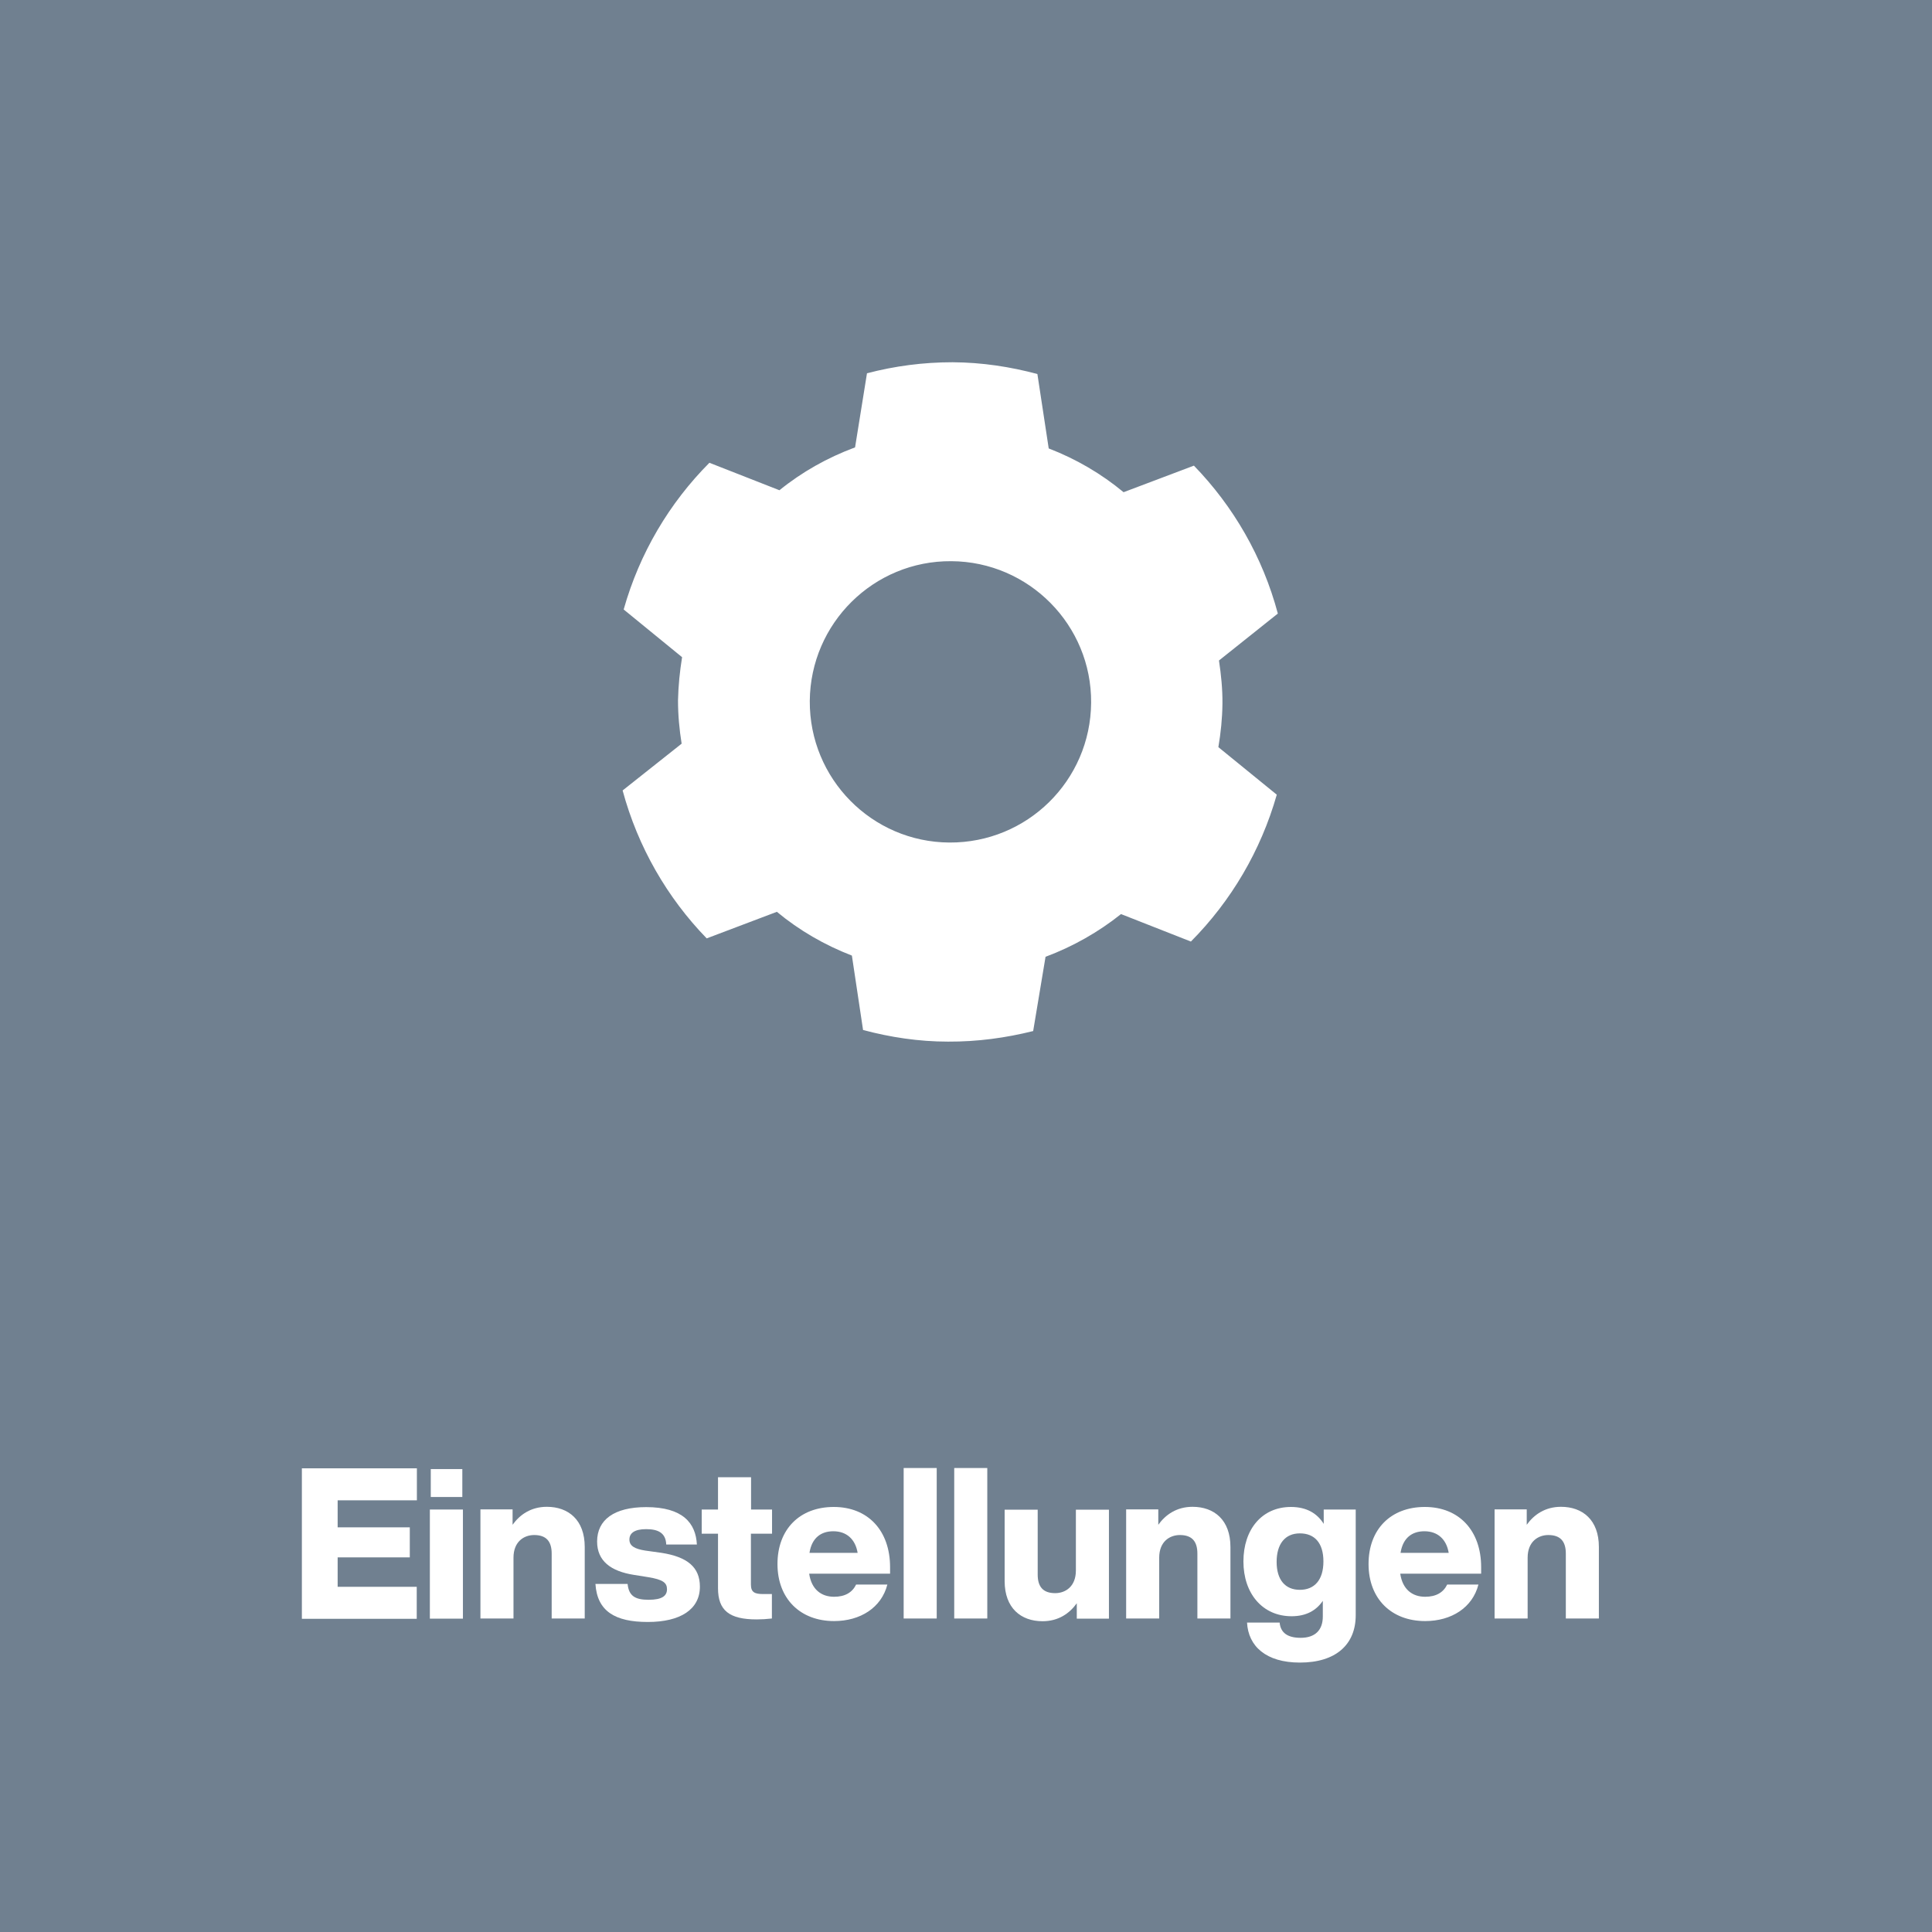
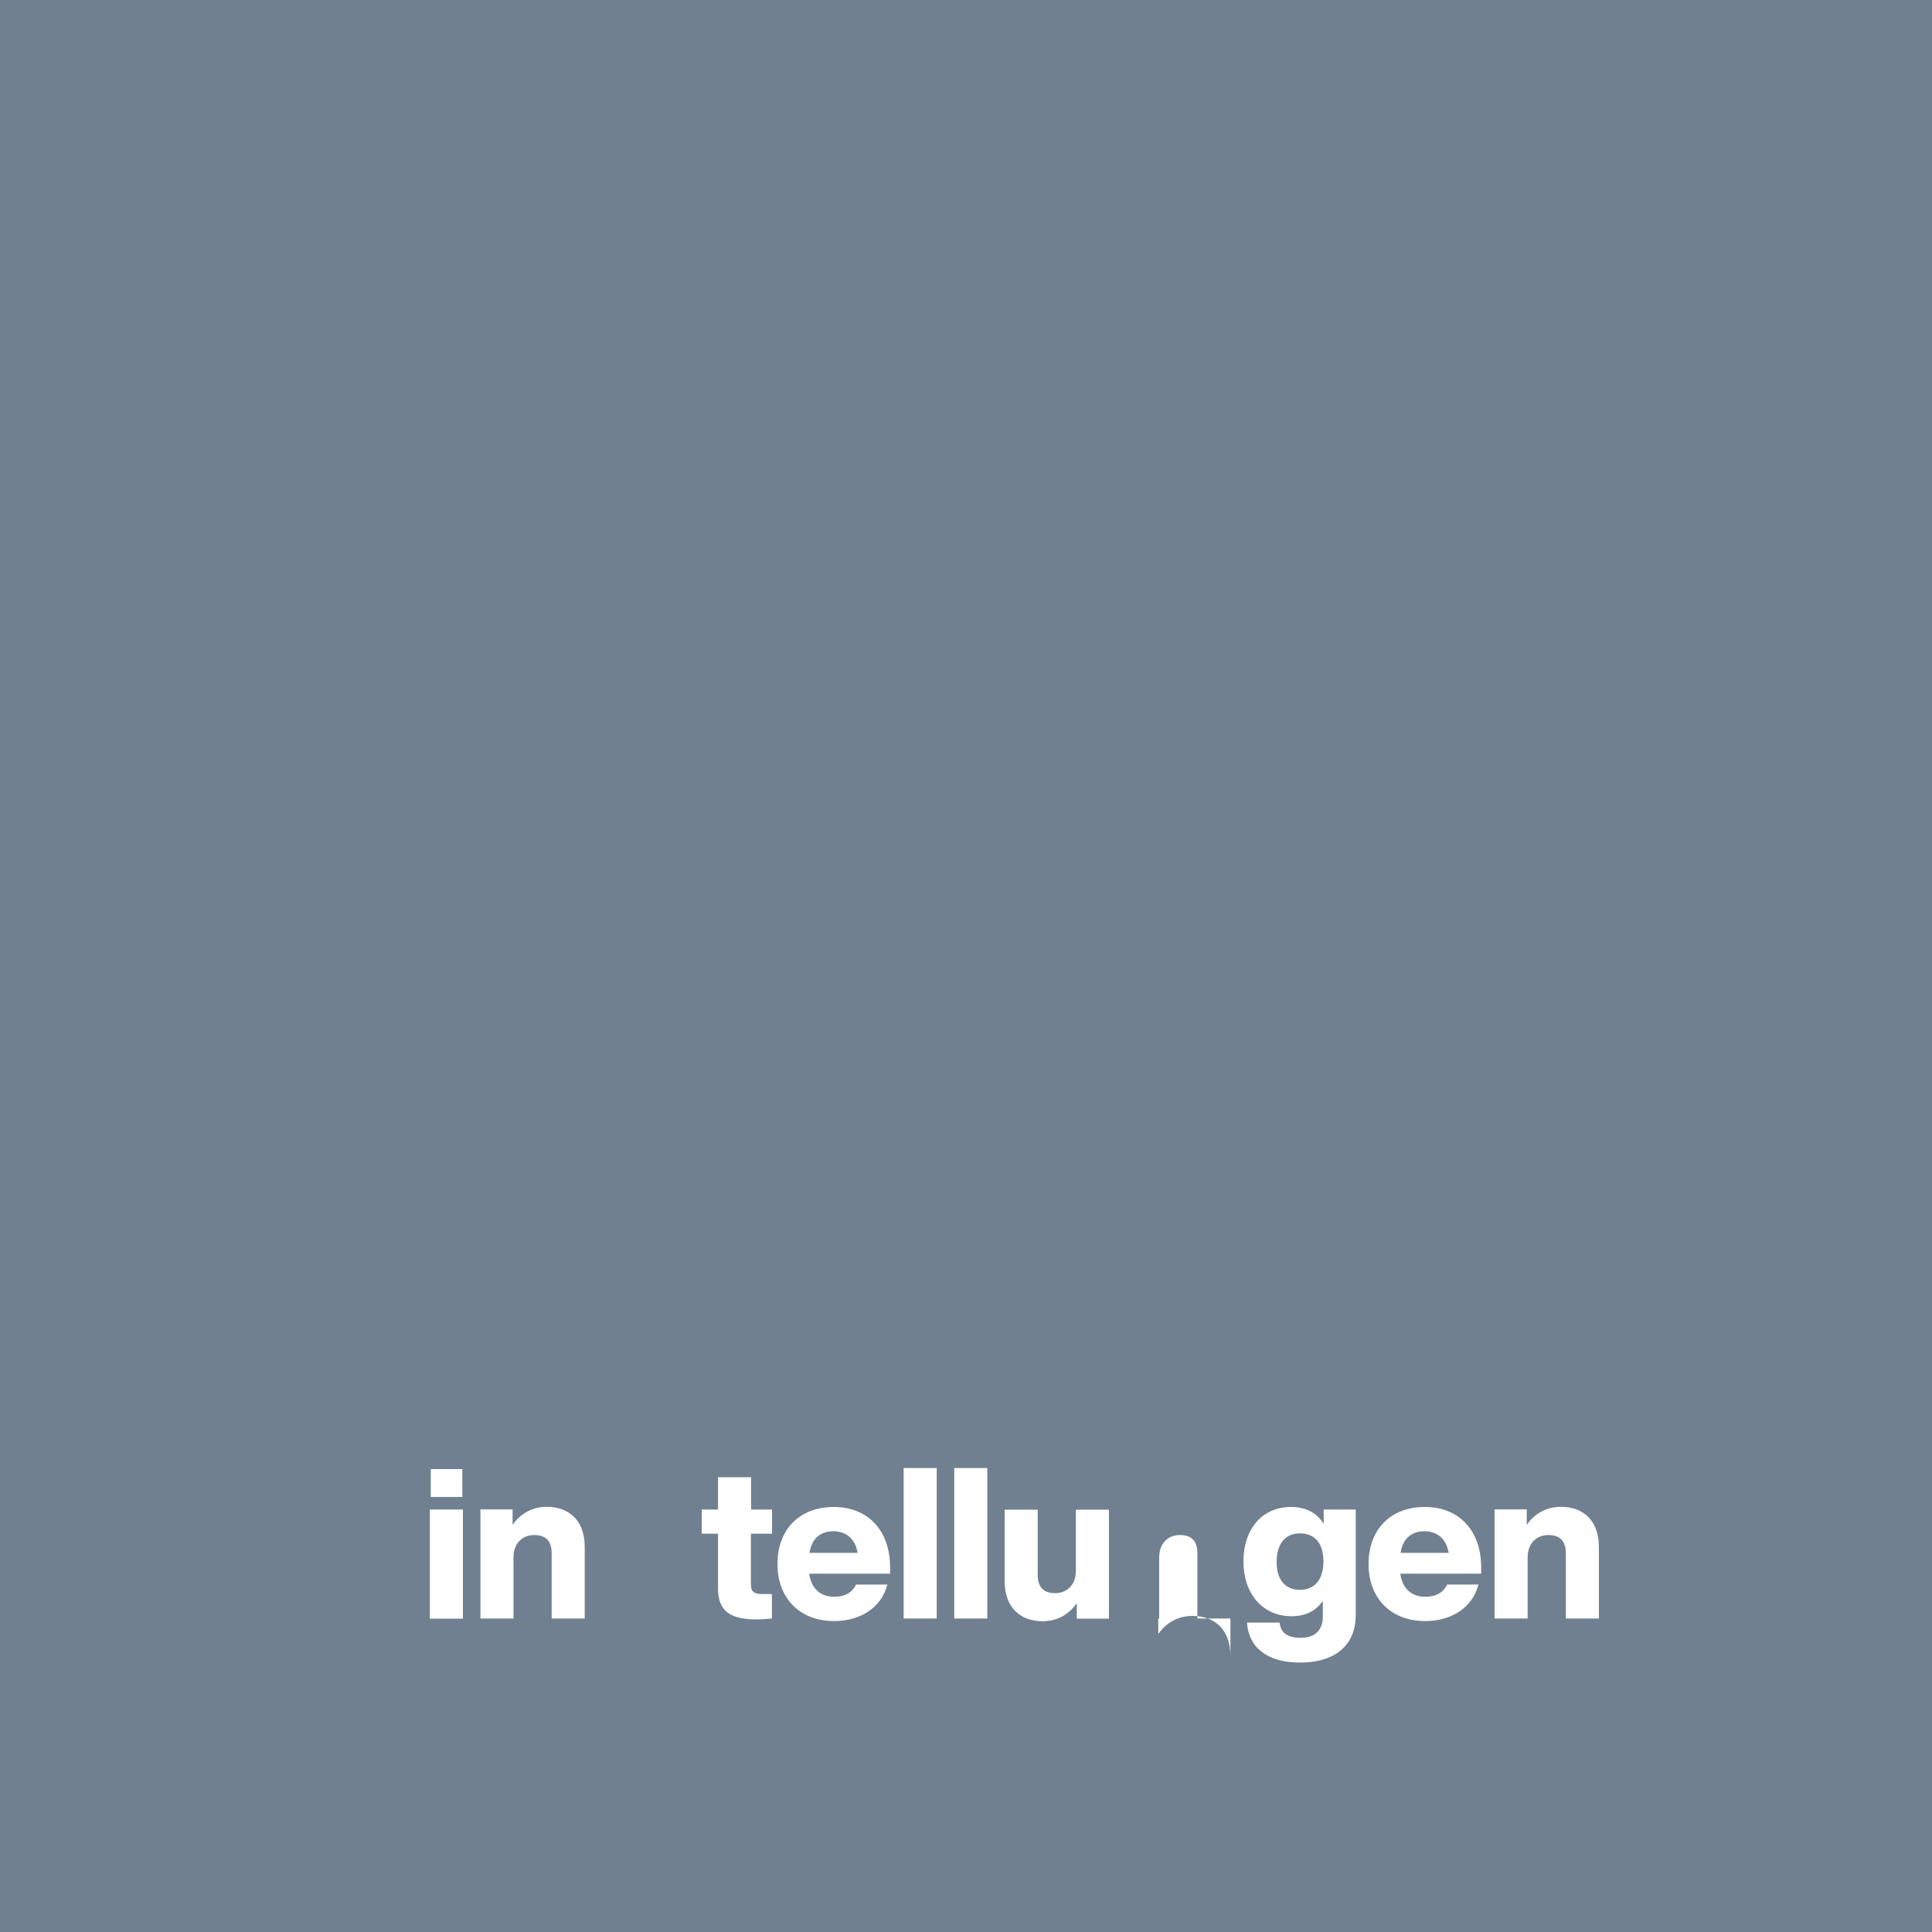
<svg xmlns="http://www.w3.org/2000/svg" id="Ebene_1" data-name="Ebene 1" width="128" height="128" ViewBox="0 0 128 128">
  <rect width="100%" height="100%" fill="SlateGray" />
  <defs>
    <style>
      .cls-1 {
        fill: #fff;
      }
    </style>
  </defs>
  <g transform="translate(20, 24)">
    <g>
-       <path class="cls-1" d="M2.37,75.38v1.81h4.78v1.99H2.37v1.95h5.24v2.12H0v-9.97h7.62v2.12H2.37Z" />
      <path class="cls-1" d="M8.48,76.01h2.19v7.23h-2.19v-7.23ZM8.54,73.33h2.09v1.85h-2.09v-1.85Z" />
      <path class="cls-1" d="M18.74,78.5v4.73h-2.19v-4.3c0-.8-.35-1.23-1.16-1.23-.67,0-1.37.43-1.37,1.5v4.03h-2.19v-7.23h2.13v1.02c.48-.67,1.22-1.19,2.27-1.19,1.43,0,2.51.87,2.51,2.66Z" />
-       <path class="cls-1" d="M19.45,80.94h2.13c.08.78.48,1.05,1.39,1.05s1.22-.27,1.22-.7-.27-.64-1.25-.8l-.94-.15c-1.53-.24-2.44-.92-2.44-2.21,0-1.44,1.13-2.28,3.25-2.28,2.44,0,3.29,1.07,3.36,2.48h-2.03c-.03-.78-.55-1.02-1.33-1.02s-1.11.27-1.11.69.35.62,1.05.73l1.08.15c1.71.27,2.54.95,2.54,2.24,0,1.5-1.28,2.34-3.45,2.34s-3.35-.71-3.47-2.51Z" />
      <path class="cls-1" d="M29.75,77.6v3.38c0,.53.27.63.83.63h.56v1.62c-.34.04-.69.06-1.01.06-1.81,0-2.56-.59-2.56-2.07v-3.61h-1.08v-1.6h1.08v-2.14h2.19v2.14h1.39v1.6h-1.39Z" />
      <path class="cls-1" d="M38.96,80.26h-5.35c.15,1.04.8,1.53,1.65,1.53.73,0,1.21-.29,1.46-.81h2.07c-.39,1.53-1.79,2.42-3.53,2.42-2.24,0-3.75-1.48-3.75-3.78s1.47-3.78,3.73-3.78,3.73,1.56,3.73,3.99v.43ZM33.63,78.88h3.19c-.15-.9-.73-1.43-1.61-1.43-.8,0-1.42.42-1.58,1.43Z" />
      <path class="cls-1" d="M39.87,73.26h2.19v9.97h-2.19v-9.97Z" />
      <path class="cls-1" d="M43.22,73.26h2.19v9.97h-2.19v-9.97Z" />
      <path class="cls-1" d="M53.47,76.01v7.23h-2.13v-1.02c-.48.67-1.21,1.19-2.27,1.19-1.43,0-2.51-.87-2.51-2.66v-4.73h2.19v4.3c0,.8.35,1.23,1.16,1.23.67,0,1.37-.43,1.37-1.5v-4.03h2.19Z" />
-       <path class="cls-1" d="M61.52,78.5v4.73h-2.19v-4.3c0-.8-.35-1.23-1.16-1.23-.67,0-1.37.43-1.37,1.5v4.03h-2.19v-7.23h2.13v1.02c.48-.67,1.22-1.19,2.27-1.19,1.43,0,2.51.87,2.51,2.66Z" />
+       <path class="cls-1" d="M61.52,78.5v4.73h-2.19v-4.3c0-.8-.35-1.23-1.16-1.23-.67,0-1.37.43-1.37,1.5v4.03h-2.19h2.13v1.02c.48-.67,1.22-1.19,2.27-1.19,1.43,0,2.51.87,2.51,2.66Z" />
      <path class="cls-1" d="M69.82,76.01v7c0,1.95-1.32,3.14-3.7,3.14-2.25,0-3.42-1.09-3.5-2.65h2.16c.06.67.52,1.01,1.39,1.01.98,0,1.47-.53,1.47-1.41v-1.04c-.43.63-1.09,1.02-2.07,1.02-1.92,0-3.19-1.5-3.19-3.63s1.23-3.61,3.15-3.61c1.04,0,1.74.43,2.17,1.12v-.95h2.13ZM67.68,79.45c0-1.22-.58-1.86-1.56-1.86s-1.54.7-1.54,1.89.57,1.85,1.54,1.85,1.56-.66,1.56-1.88Z" />
      <path class="cls-1" d="M78.12,80.26h-5.35c.15,1.04.8,1.53,1.65,1.53.73,0,1.21-.29,1.46-.81h2.07c-.39,1.53-1.79,2.42-3.53,2.42-2.24,0-3.75-1.48-3.75-3.78s1.47-3.78,3.73-3.78,3.73,1.56,3.73,3.99v.43ZM72.79,78.88h3.19c-.15-.9-.73-1.43-1.61-1.43-.8,0-1.42.42-1.58,1.43Z" />
      <path class="cls-1" d="M85.93,78.5v4.73h-2.19v-4.3c0-.8-.35-1.23-1.16-1.23-.67,0-1.37.43-1.37,1.5v4.03h-2.19v-7.23h2.13v1.02c.48-.67,1.22-1.19,2.27-1.19,1.43,0,2.51.87,2.51,2.66Z" />
    </g>
-     <path id="path1" class="cls-1" d="M43.03,13.18c-5.15-.04-9.34,4.12-9.38,9.26-.03,5.15,4.11,9.35,9.25,9.38,5.15.03,9.35-4.1,9.39-9.26.04-5.14-4.12-9.35-9.26-9.38ZM43.11,0c1.95.01,3.83.3,5.62.78l.75,4.93c1.82.7,3.49,1.68,4.96,2.9l4.66-1.76c2.62,2.7,4.56,6.05,5.56,9.8l-3.9,3.11c.14.93.24,1.89.23,2.86h0c-.01.98-.11,1.94-.27,2.88l3.87,3.15c-1.06,3.72-3.03,7.05-5.69,9.73l-4.63-1.82c-1.49,1.19-3.18,2.15-5,2.83l-.82,4.92c-1.81.45-3.68.71-5.64.7-1.95,0-3.83-.29-5.63-.77l-.74-4.93c-1.81-.7-3.49-1.67-4.97-2.9l-4.65,1.76c-2.62-2.7-4.56-6.06-5.57-9.8l3.91-3.1c-.15-.94-.24-1.88-.24-2.87.02-.97.12-1.93.27-2.86l-3.87-3.16c1.05-3.73,3.03-7.06,5.68-9.72l4.64,1.82c1.49-1.21,3.18-2.16,5.01-2.84l.79-4.91C39.28.25,41.16,0,43.11,0Z" />
  </g>
</svg>